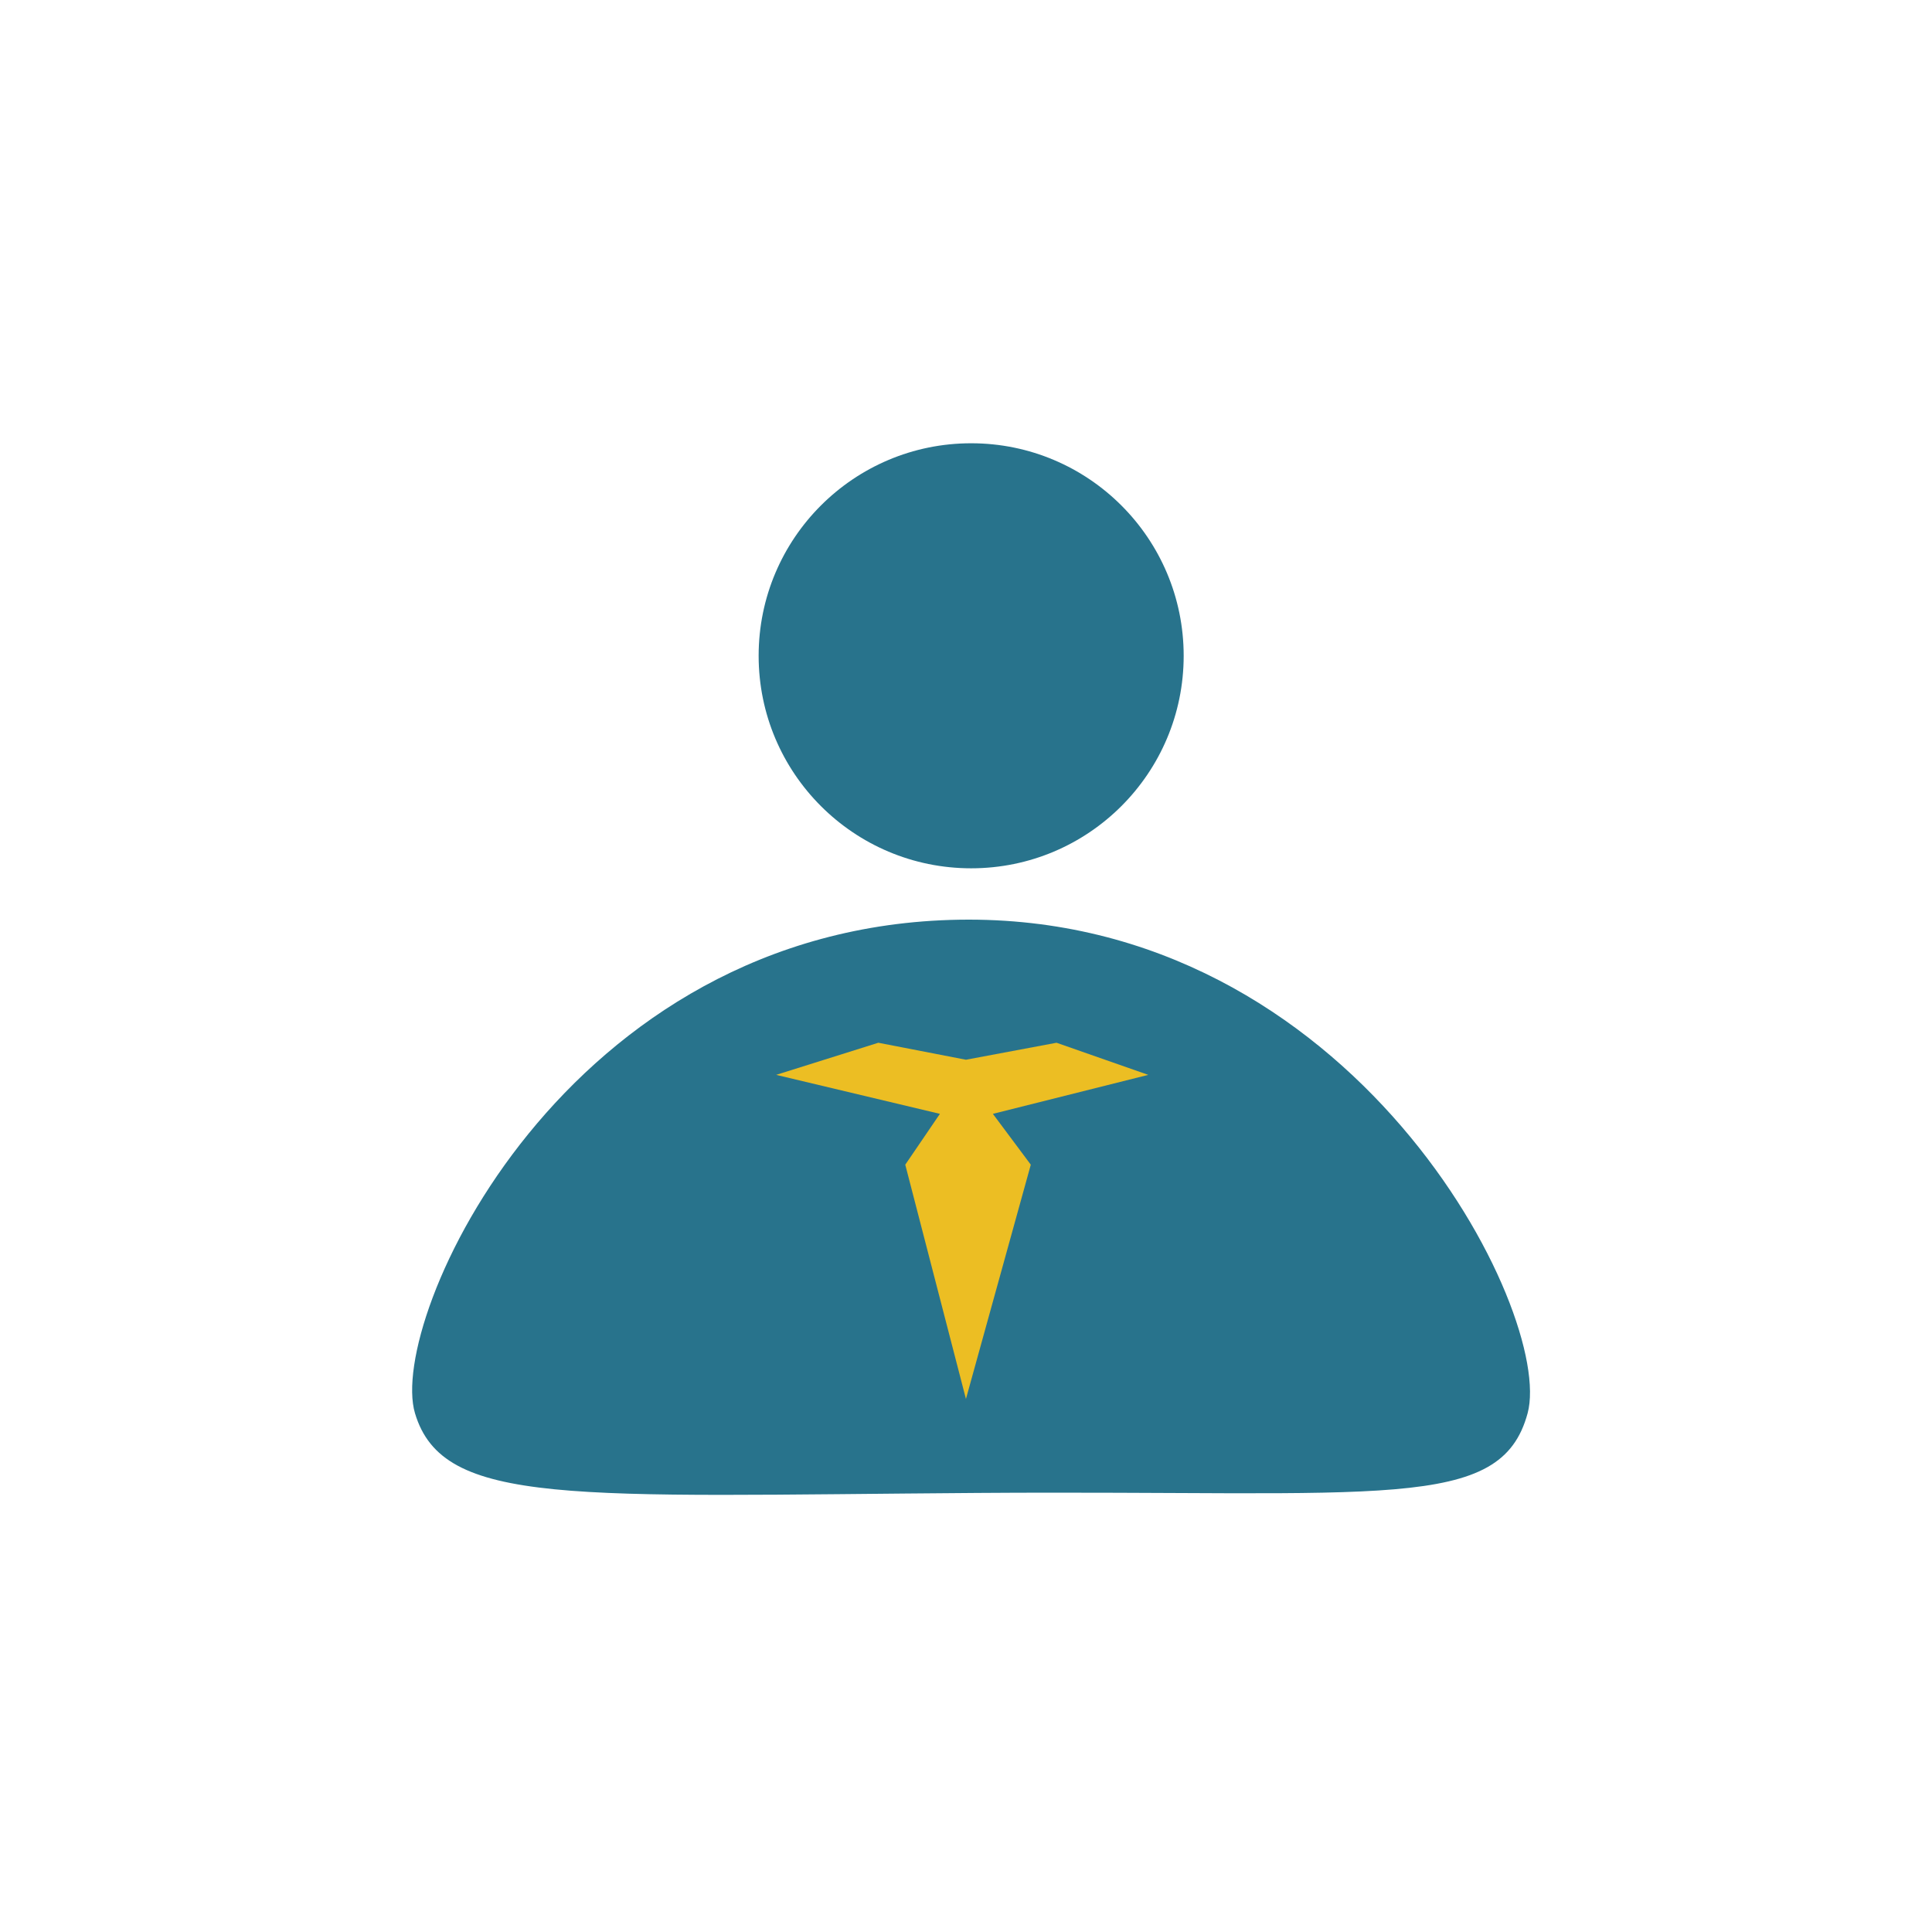
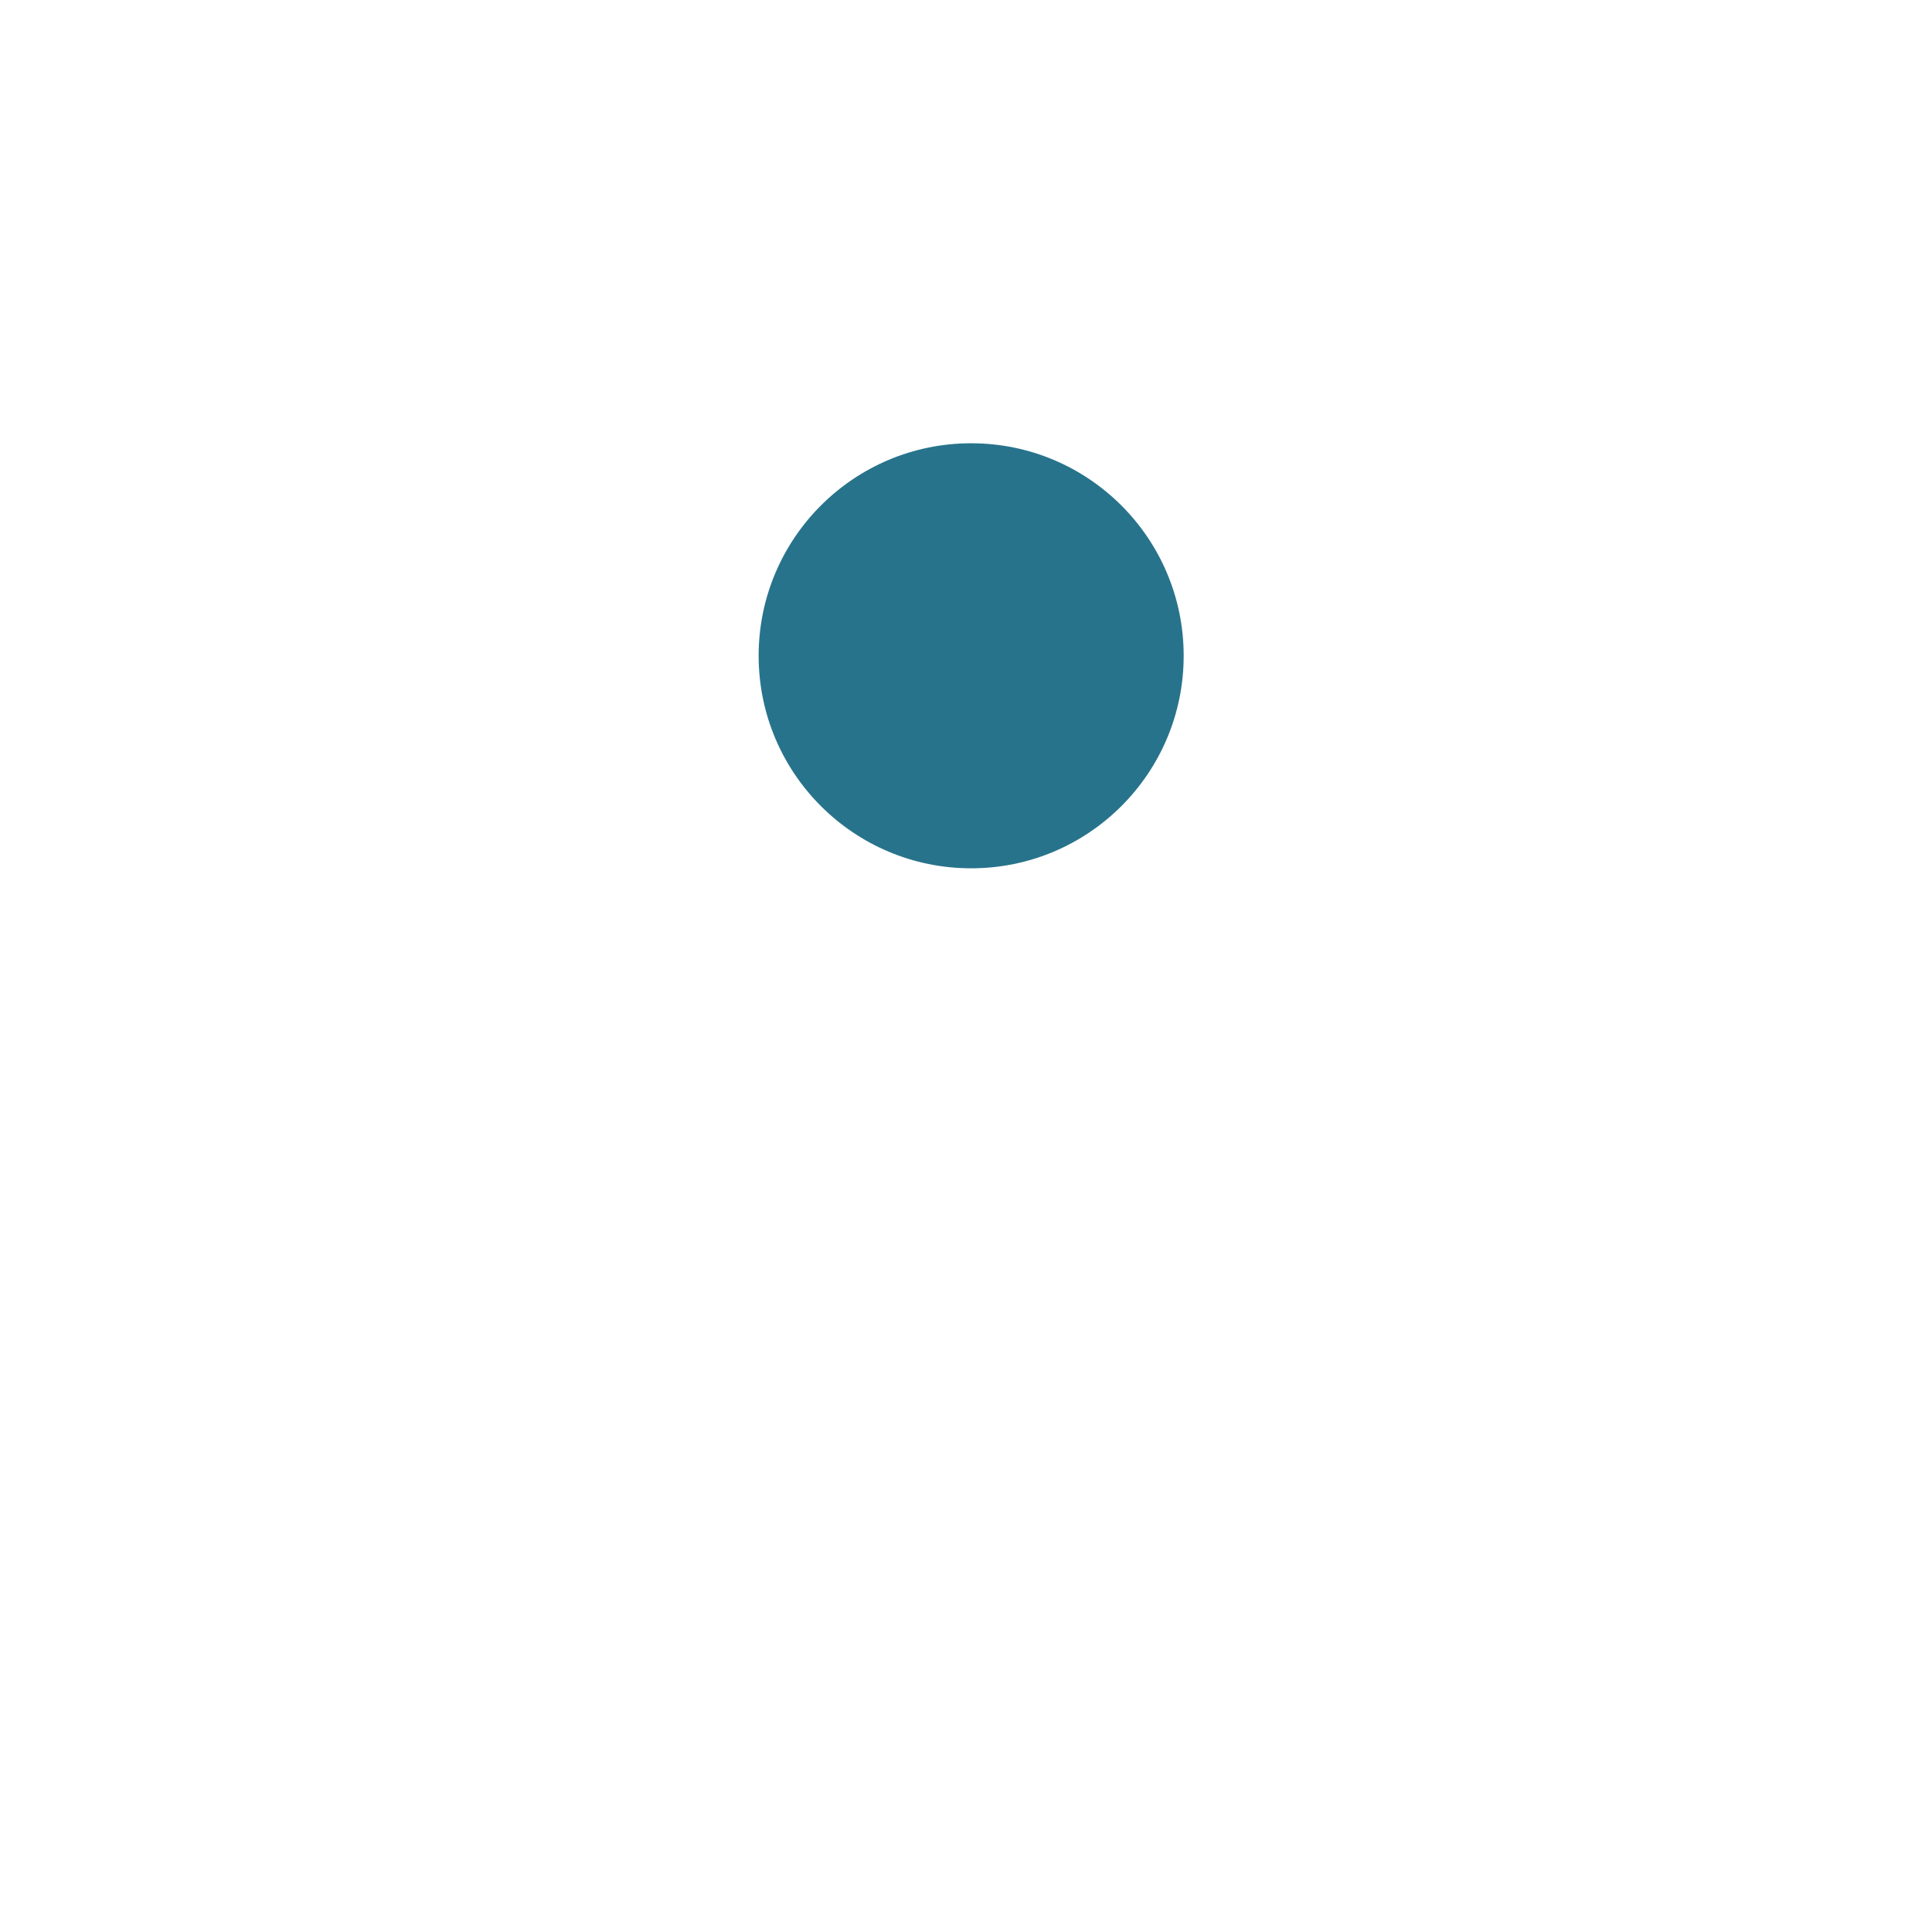
<svg xmlns="http://www.w3.org/2000/svg" width="106" height="106" viewBox="0 0 106 106">
  <defs>
    <style>
      .cls-1 {
        fill: #28738c;
      }

      .cls-2 {
        fill: none;
      }

      .cls-3 {
        fill: #ecbe23;
      }

      .cls-4 {
        filter: url(#路径_7600);
      }

      .cls-5 {
        filter: url(#椭圆_119);
      }

      .cls-6 {
        filter: url(#路径_7573);
      }
    </style>
    <filter id="路径_7573" x="13.613" y="41.454" width="79.328" height="49.56" filterUnits="userSpaceOnUse">
      <feOffset input="SourceAlpha" />
      <feGaussianBlur stdDeviation="3" result="blur" />
      <feFlood flood-opacity="0.161" />
      <feComposite operator="in" in2="blur" />
      <feComposite in="SourceGraphic" />
    </filter>
    <filter id="椭圆_119" x="32.617" y="15.32" width="41.32" height="41.32" filterUnits="userSpaceOnUse">
      <feOffset dy="1" input="SourceAlpha" />
      <feGaussianBlur stdDeviation="3" result="blur-2" />
      <feFlood flood-opacity="0.255" />
      <feComposite operator="in" in2="blur-2" />
      <feComposite in="SourceGraphic" />
    </filter>
    <filter id="路径_7600" x="39.585" y="54.209" width="26.418" height="25.543" filterUnits="userSpaceOnUse">
      <feOffset dy="1" input="SourceAlpha" />
      <feGaussianBlur stdDeviation="1" result="blur-3" />
      <feFlood flood-opacity="0.161" />
      <feComposite operator="in" in2="blur-3" />
      <feComposite in="SourceGraphic" />
    </filter>
  </defs>
  <g id="组_3874" data-name="组 3874" transform="translate(-392 -1648)">
    <g id="组_3853" data-name="组 3853" transform="translate(414.613 1671.32)">
      <g class="cls-6" transform="matrix(1, 0, 0, 1, -22.61, -23.32)">
-         <path id="路径_7573-2" data-name="路径 7573" class="cls-1" d="M10278.859,1474.4c21.686-.344,32.643,21.62,31.172,27.076s-7.941,4.218-30.2,4.375-29.316.766-30.846-4.375S10257.173,1474.745,10278.859,1474.4Z" transform="translate(-10226.22 -1423.94)" />
-       </g>
+         </g>
      <g class="cls-5" transform="matrix(1, 0, 0, 1, -22.61, -23.32)">
        <circle id="椭圆_119-2" data-name="椭圆 119" class="cls-1" cx="11.66" cy="11.66" r="11.66" transform="translate(41.62 23.32)" />
      </g>
    </g>
-     <rect id="矩形_603" data-name="矩形 603" class="cls-2" width="106" height="106" transform="translate(392 1648)" />
    <g class="cls-4" transform="matrix(1, 0, 0, 1, 392, 1648)">
-       <path id="路径_7600-2" data-name="路径 7600" class="cls-3" d="M9655.677,1743.473l4.97-.932,5.033,1.762-8.525,2.139,2.08,2.789-3.558,12.853-3.329-12.853,1.9-2.789-8.984-2.139,5.605-1.762Z" transform="translate(-9602.68 -1686.33)" />
-     </g>
+       </g>
  </g>
</svg>